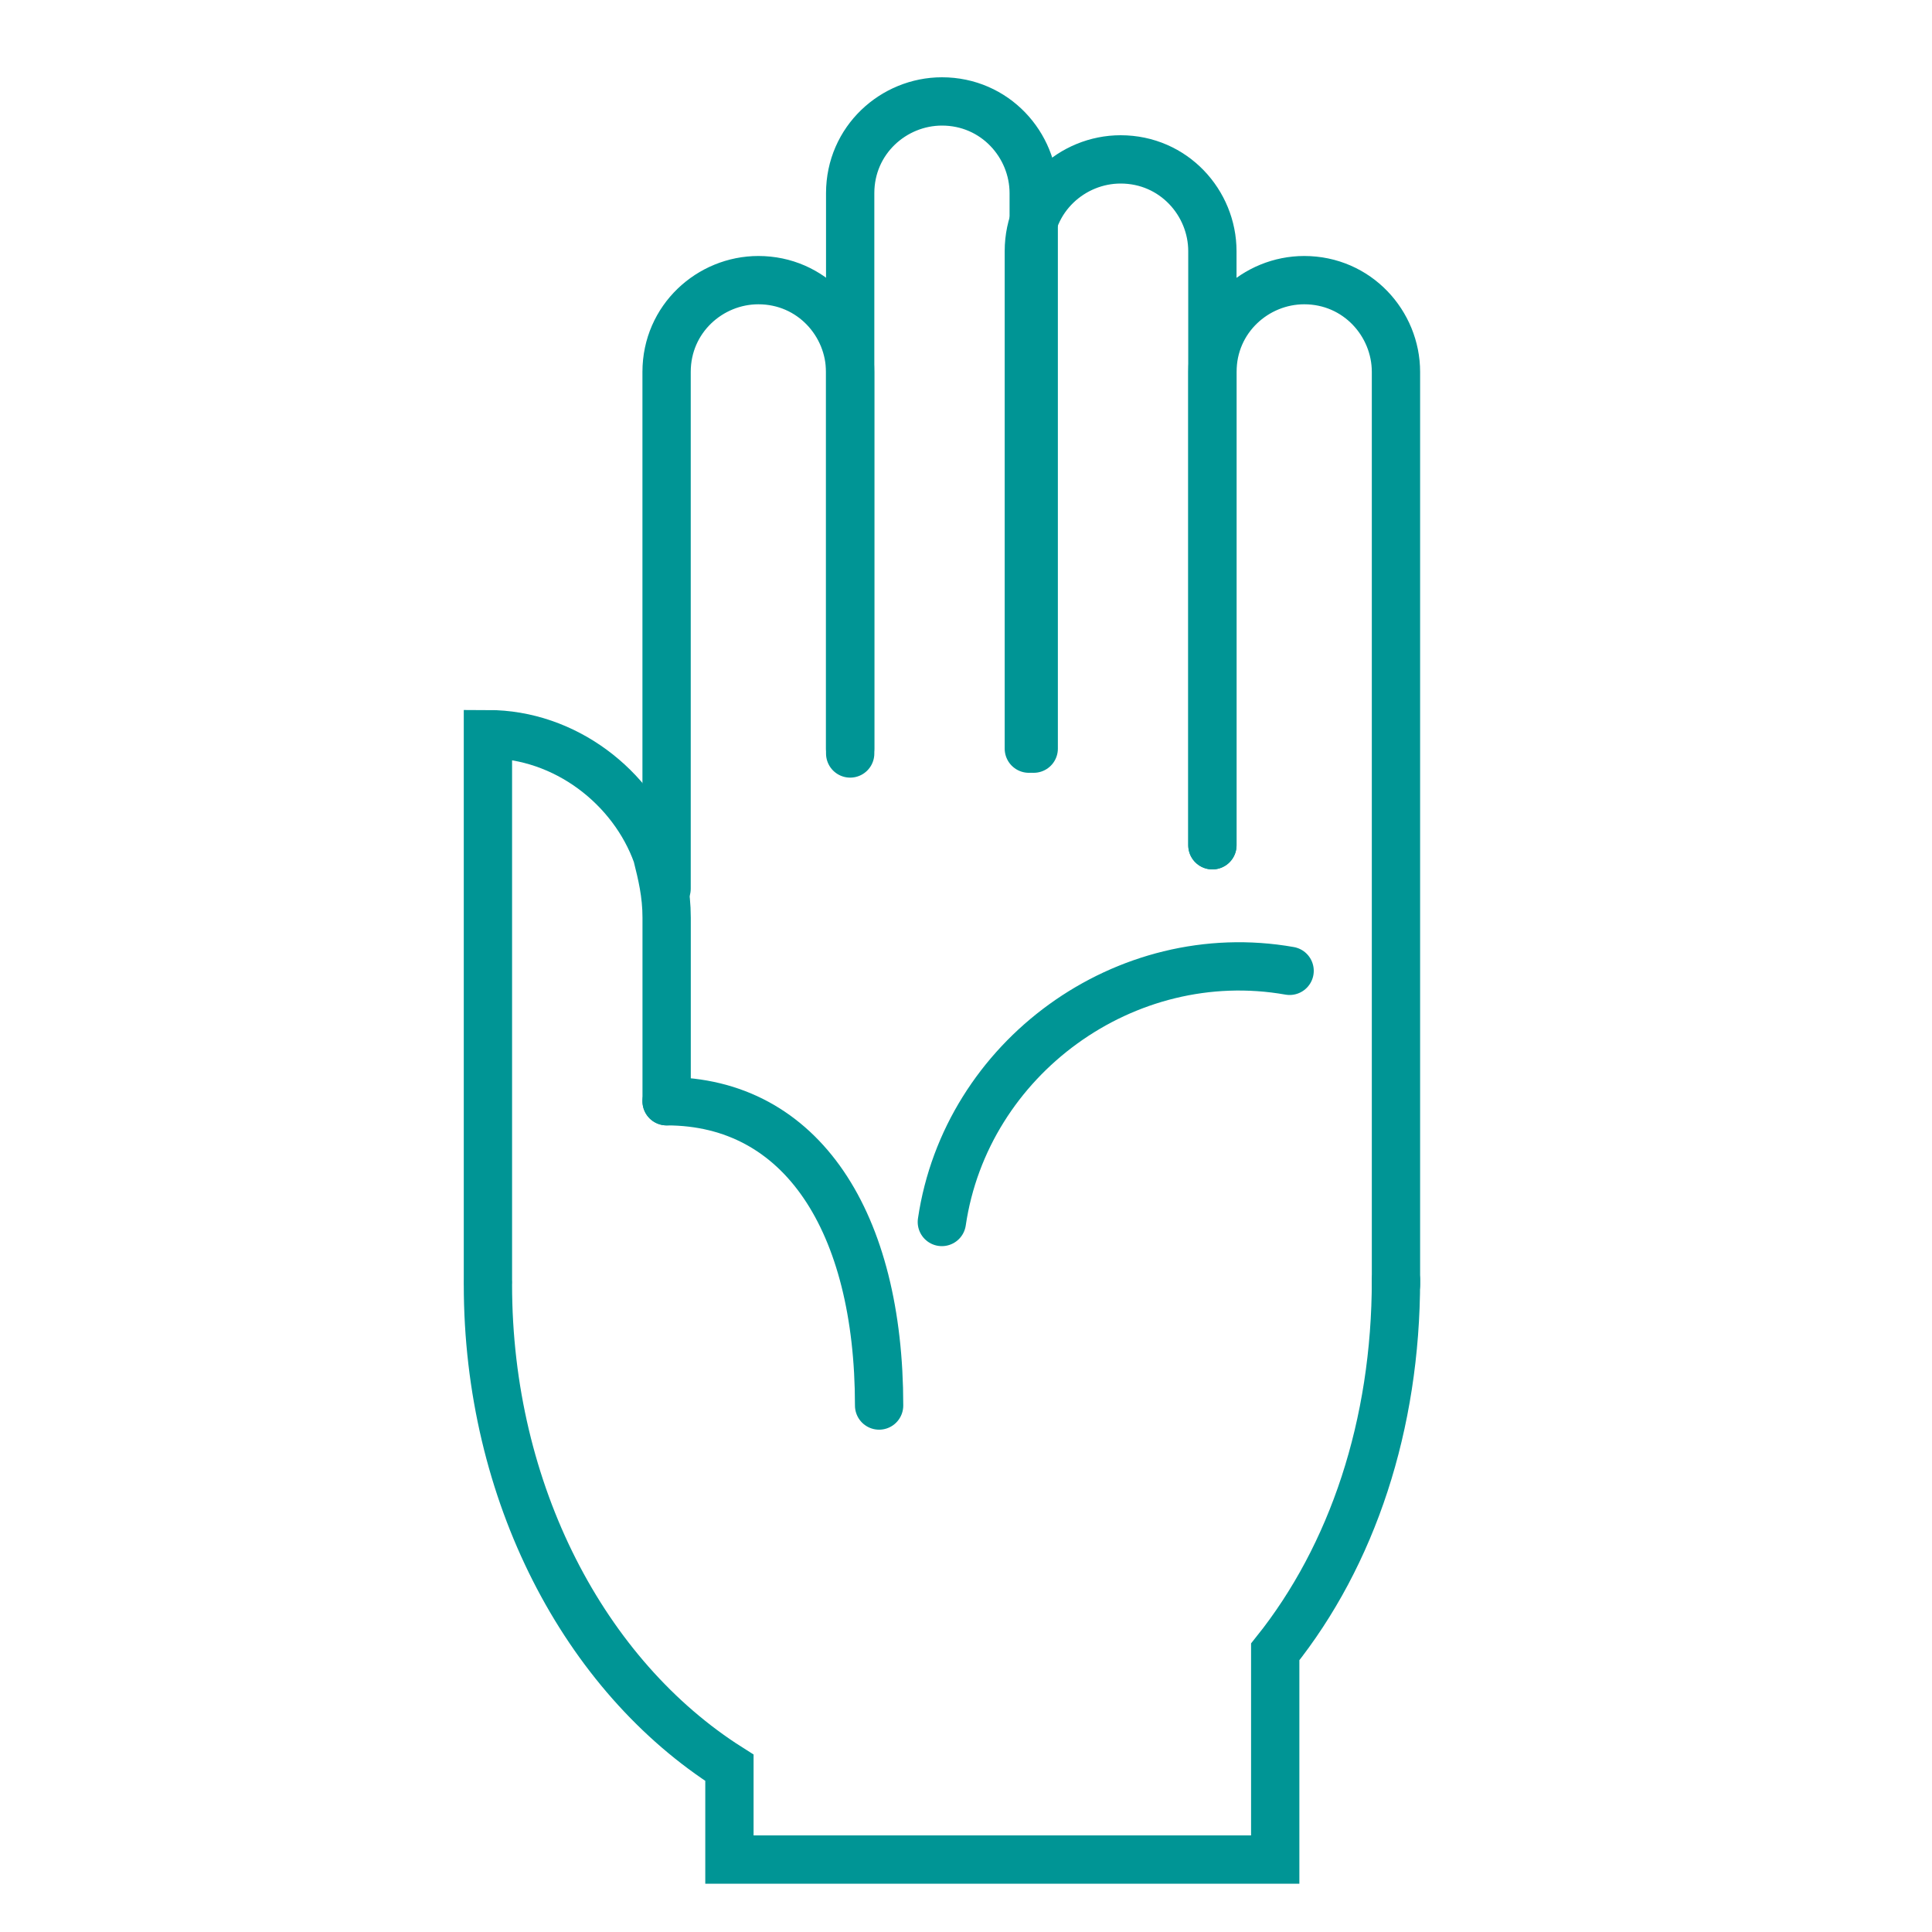
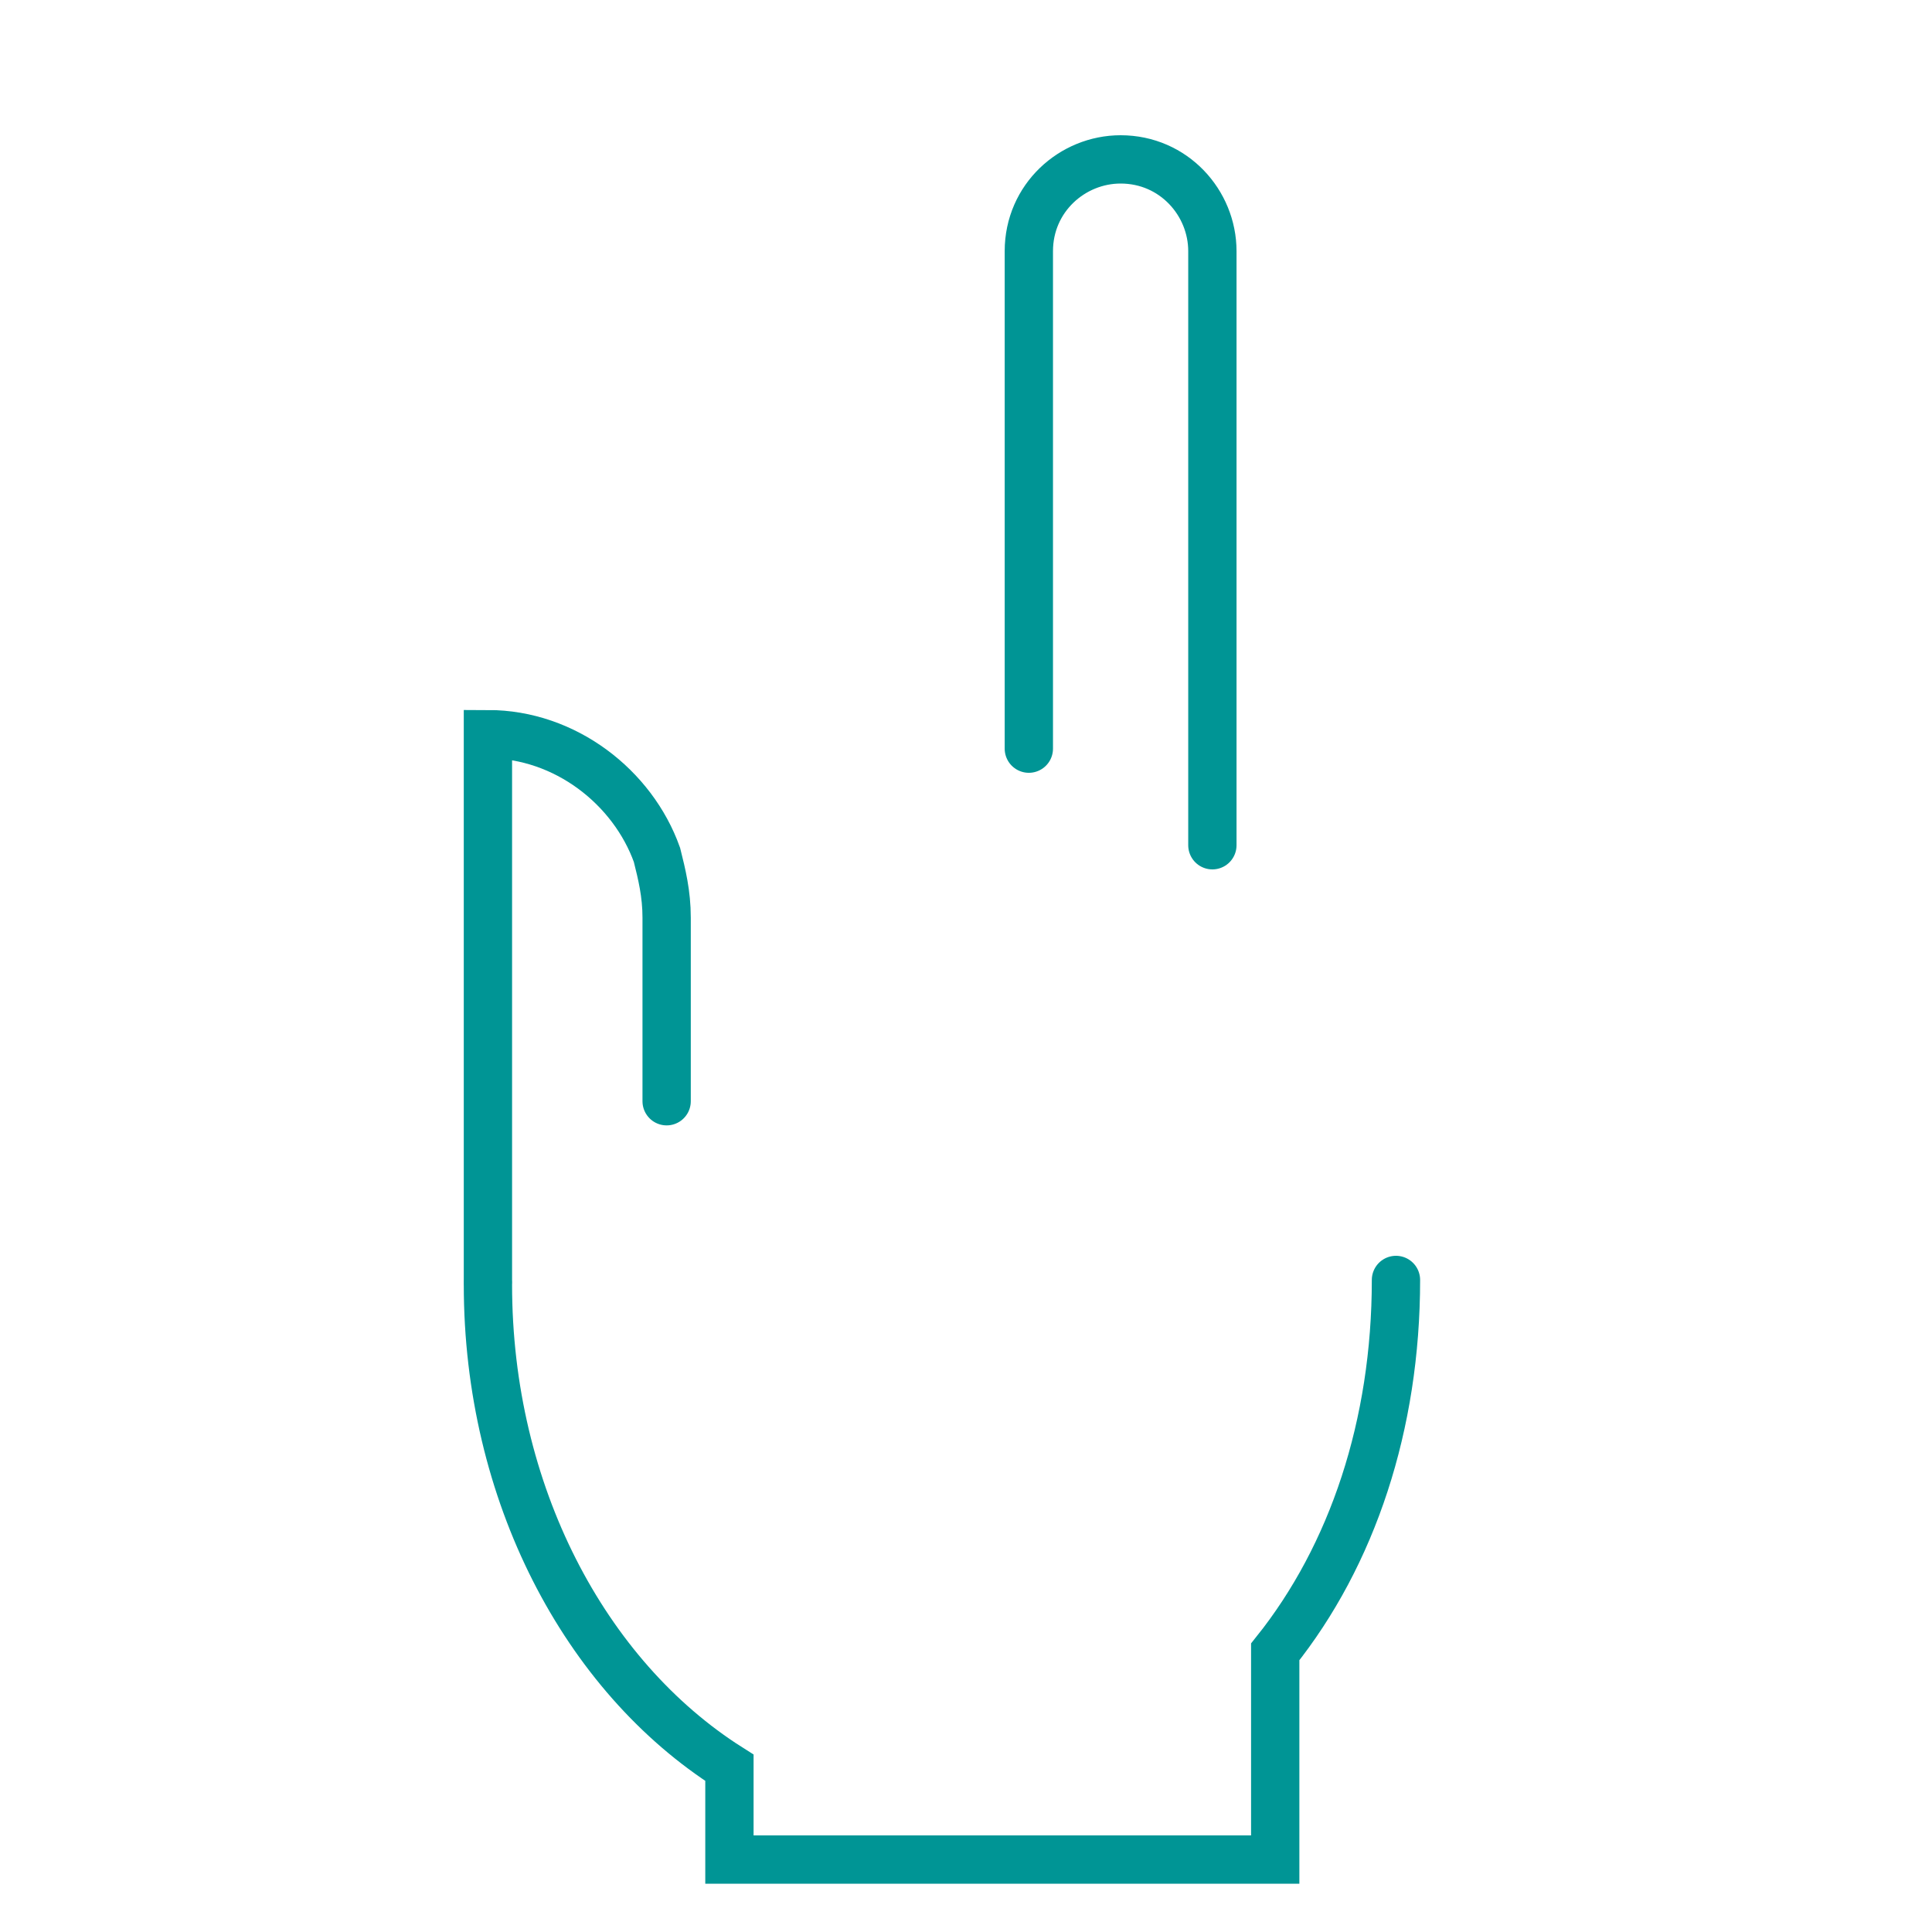
<svg xmlns="http://www.w3.org/2000/svg" width="40" height="40" viewBox="0 0 40 40" fill="none">
  <path d="M10.102 26.6C10.102 30.9 12.102 34.7 15.102 36.6V38.5H26.402V34.2C28.002 32.2 28.902 29.5 28.902 26.5" stroke="#009595" stroke-miterlimit="10" stroke-linecap="round" />
-   <path d="M17.601 15.5V7.7C17.601 6.7 16.801 5.8 15.701 5.8C14.701 5.8 13.801 6.6 13.801 7.7V18.4" stroke="#009595" stroke-miterlimit="10" stroke-linecap="round" />
-   <path d="M21.402 15.5V5.2V4C21.402 3 20.602 2.1 19.502 2.1C18.502 2.1 17.602 2.9 17.602 4V7.8V15.6" stroke="#009595" stroke-miterlimit="10" stroke-linecap="round" />
  <path d="M25.101 17.5V7.7V5.2C25.101 4.2 24.301 3.3 23.201 3.3C22.201 3.3 21.301 4.1 21.301 5.2V15.5" stroke="#009595" stroke-miterlimit="10" stroke-linecap="round" />
-   <path d="M28.902 26.6V7.7C28.902 6.7 28.102 5.8 27.002 5.8C26.002 5.8 25.102 6.6 25.102 7.7V17.5" stroke="#009595" stroke-miterlimit="10" stroke-linecap="round" />
  <path d="M13.802 22.8V19C13.802 18.5 13.702 18.1 13.602 17.7C13.102 16.3 11.702 15.2 10.102 15.2V26.5" stroke="#009595" stroke-miterlimit="10" stroke-linecap="round" />
-   <path d="M13.801 22.8C16.601 22.8 18.201 25.3 18.201 29.1" stroke="#009595" stroke-miterlimit="10" stroke-linecap="round" />
-   <path d="M19.5 25.3C20 21.9 23.3 19.5 26.7 20.1" stroke="#009595" stroke-miterlimit="10" stroke-linecap="round" />
</svg>